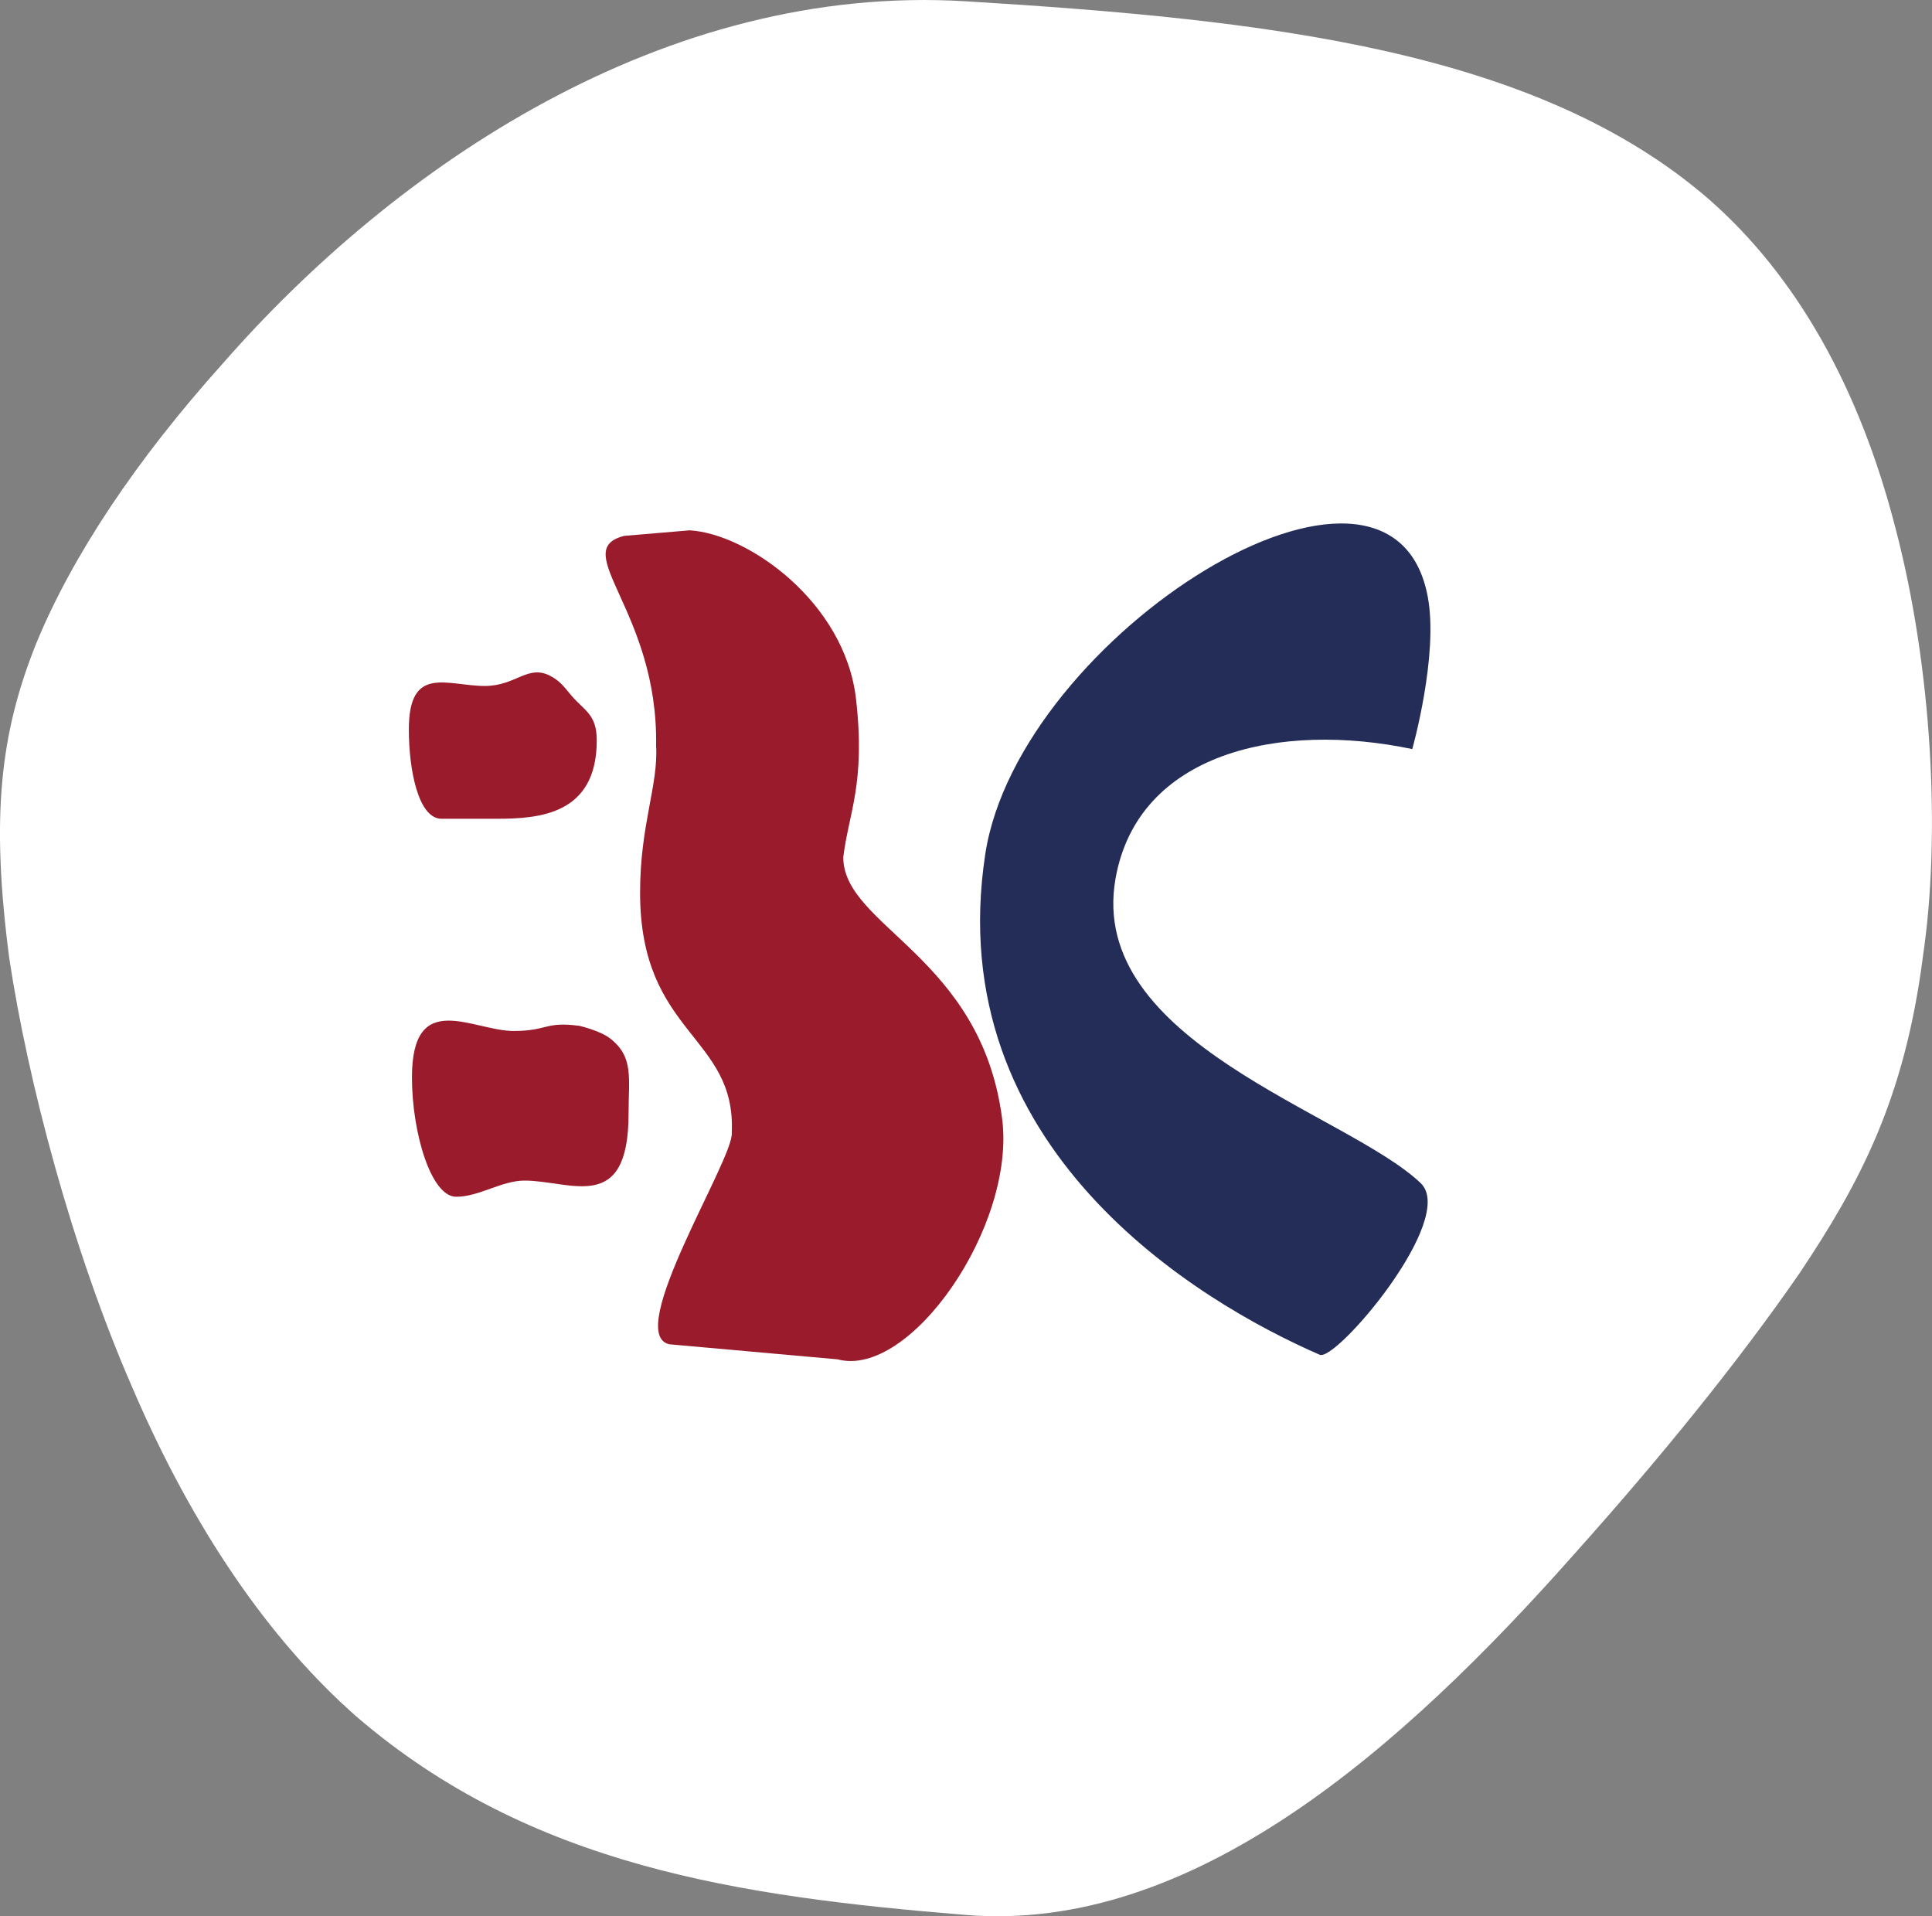
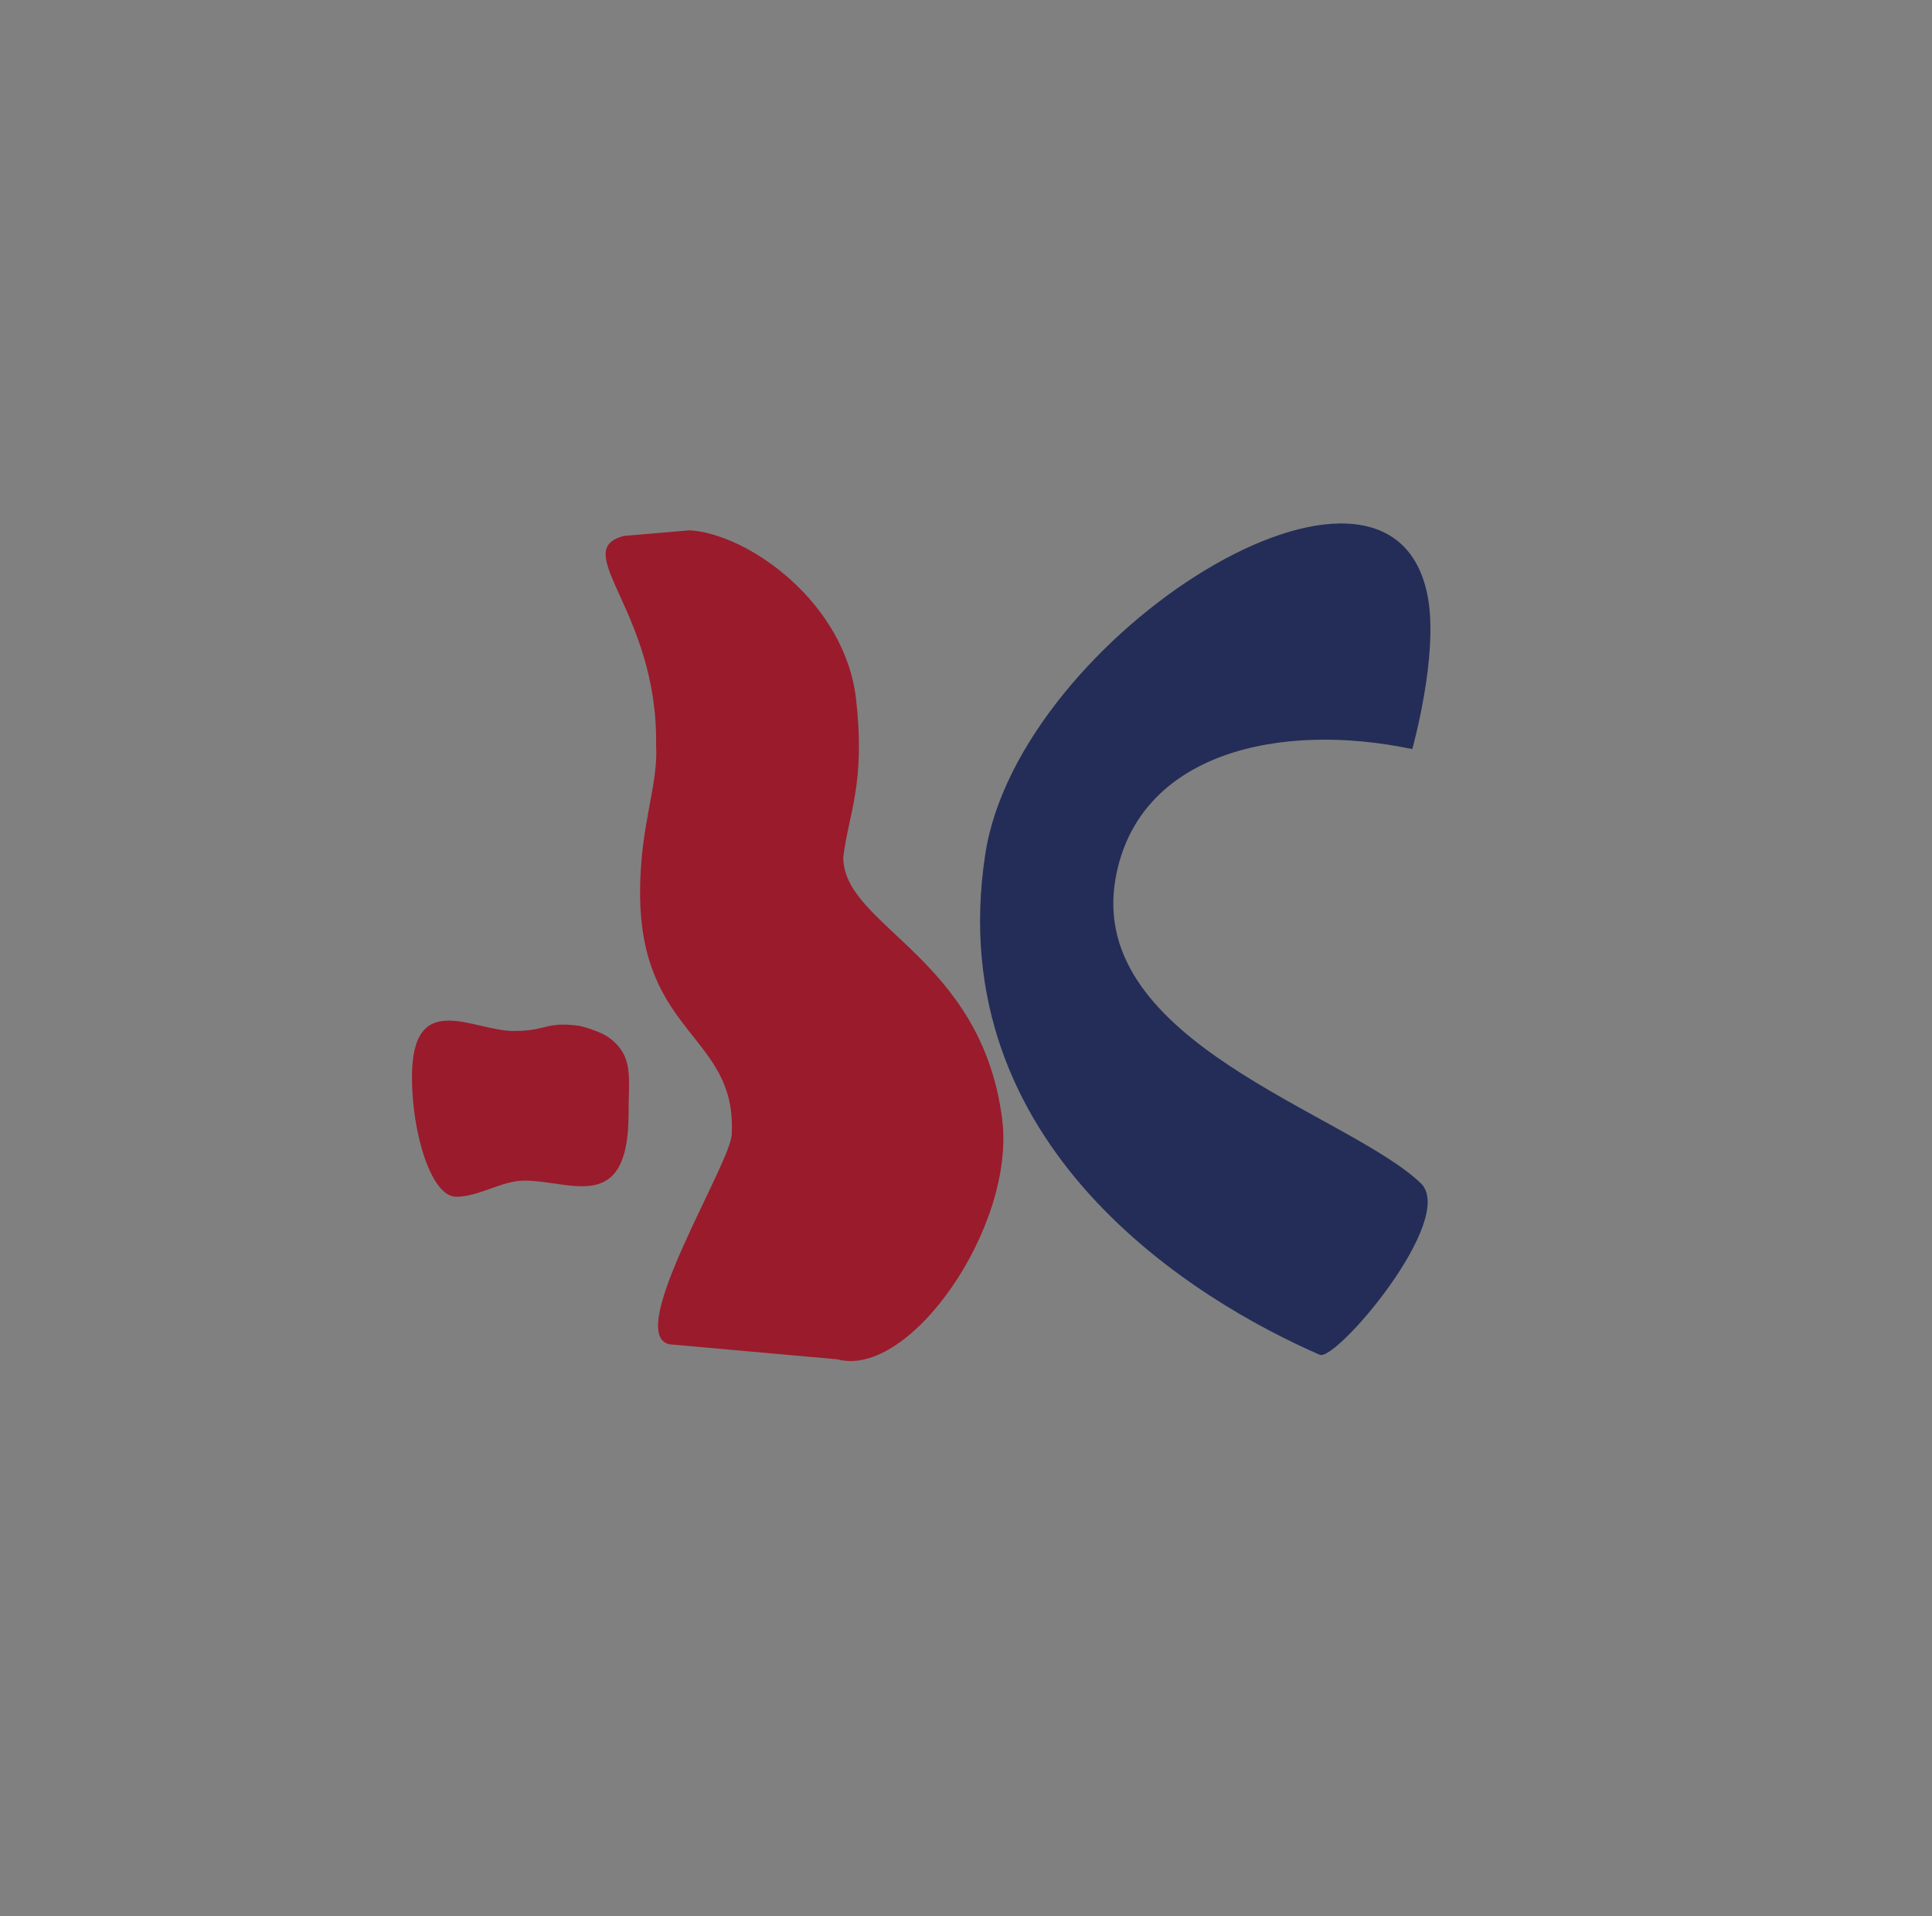
<svg xmlns="http://www.w3.org/2000/svg" id="Layer_2" data-name="Layer 2" viewBox="0 0 415.99 412.55">
  <rect x="0" y="0" width="415.99" height="412.55" fill="#808080" stroke="none" />
  <defs>
    <style>
      .cls-1 {
        fill: #fff;
      }

      .cls-2 {
        fill: #232d58;
      }

      .cls-3, .cls-4 {
        fill: #9a1b2c;
      }

      .cls-4 {
        fill-rule: evenodd;
      }
    </style>
  </defs>
  <g id="Layer_1-2" data-name="Layer 1">
    <g>
-       <path class="cls-1" d="m413.99,206.28c-3.98,30.46-13.51,48.36-26.53,67.85-13.05,18.86-29.59,39.32-48.2,60.11-37.49,42.39-82.51,82.01-131.27,78.03-48.75-3.97-93.78-10.48-131.25-42.72-18.63-16.38-35.17-40.32-48.22-70.76-13.02-29.8-22.55-66.1-26.53-92.52C-1.99,175.81.01,157.92,7.84,138.42c7.8-18.86,21.42-39.32,40.09-60.12C85,35.92,142.97-3.7,207.99.28c65.02,3.97,122.99,10.48,160.08,42.72,18.65,16.38,32.27,40.32,40.07,70.76,7.83,29.8,9.83,66.1,5.84,92.52Z" />
      <g>
        <g>
          <path class="cls-3" d="m148.43,114.17c12.61.71,33.49,15.49,35.88,36.28,2.1,18.25-1.6,24.65-2.74,34.1,0,14.9,29.72,21.35,34.21,56.34,2.96,23.1-19.85,55.97-35.45,51.76l-36.21-3.24c-9.96-2.23,13.93-39.98,13.44-45.5.99-21.09-19.74-21.09-19.74-51.73,0-14.64,3.95-23.1,3.45-31.64.48-29.03-19.02-42.08-6.88-45.17l14.04-1.19Z" />
-           <path class="cls-4" d="m118.6,145.57c-4.92-2.67-7.43,2.11-14.2,2.11-8.12,0-16.37-4.69-16.37,9.37,0,8.67,2.03,19.22,7.04,19.22h11.91c9.2,0,21.51-.94,21.51-16.87,0-5.62-2.62-6.34-5.42-9.61-1.56-1.82-2.36-3.08-4.47-4.22Z" />
          <path class="cls-4" d="m124.65,220.84c-7.32-.96-6.74,1.12-14.06,1.12-8.79,0-21.89-9.27-21.89,9.99,0,11.88,4.1,25.7,9.52,25.7,4.98,0,9.75-3.48,14.73-3.48,9.96,0,22.39,7.43,22.39-14.4,0-7.7,1.16-12.22-3.98-16.21-2.23-1.73-6.71-2.73-6.71-2.73Z" />
        </g>
        <path class="cls-2" d="m304.08,161.27c-28.43-5.98-59.09.69-63.89,27.89-6.21,35.23,49.77,50.38,65.7,65.55,8,7.62-18.22,38.48-21.72,36.96-26.29-11.43-81.72-44.49-72.02-107.82,7.21-47.03,87.45-97.57,95.28-55.32,2.34,12.62-3.35,32.75-3.35,32.75Z" />
      </g>
    </g>
  </g>
</svg>